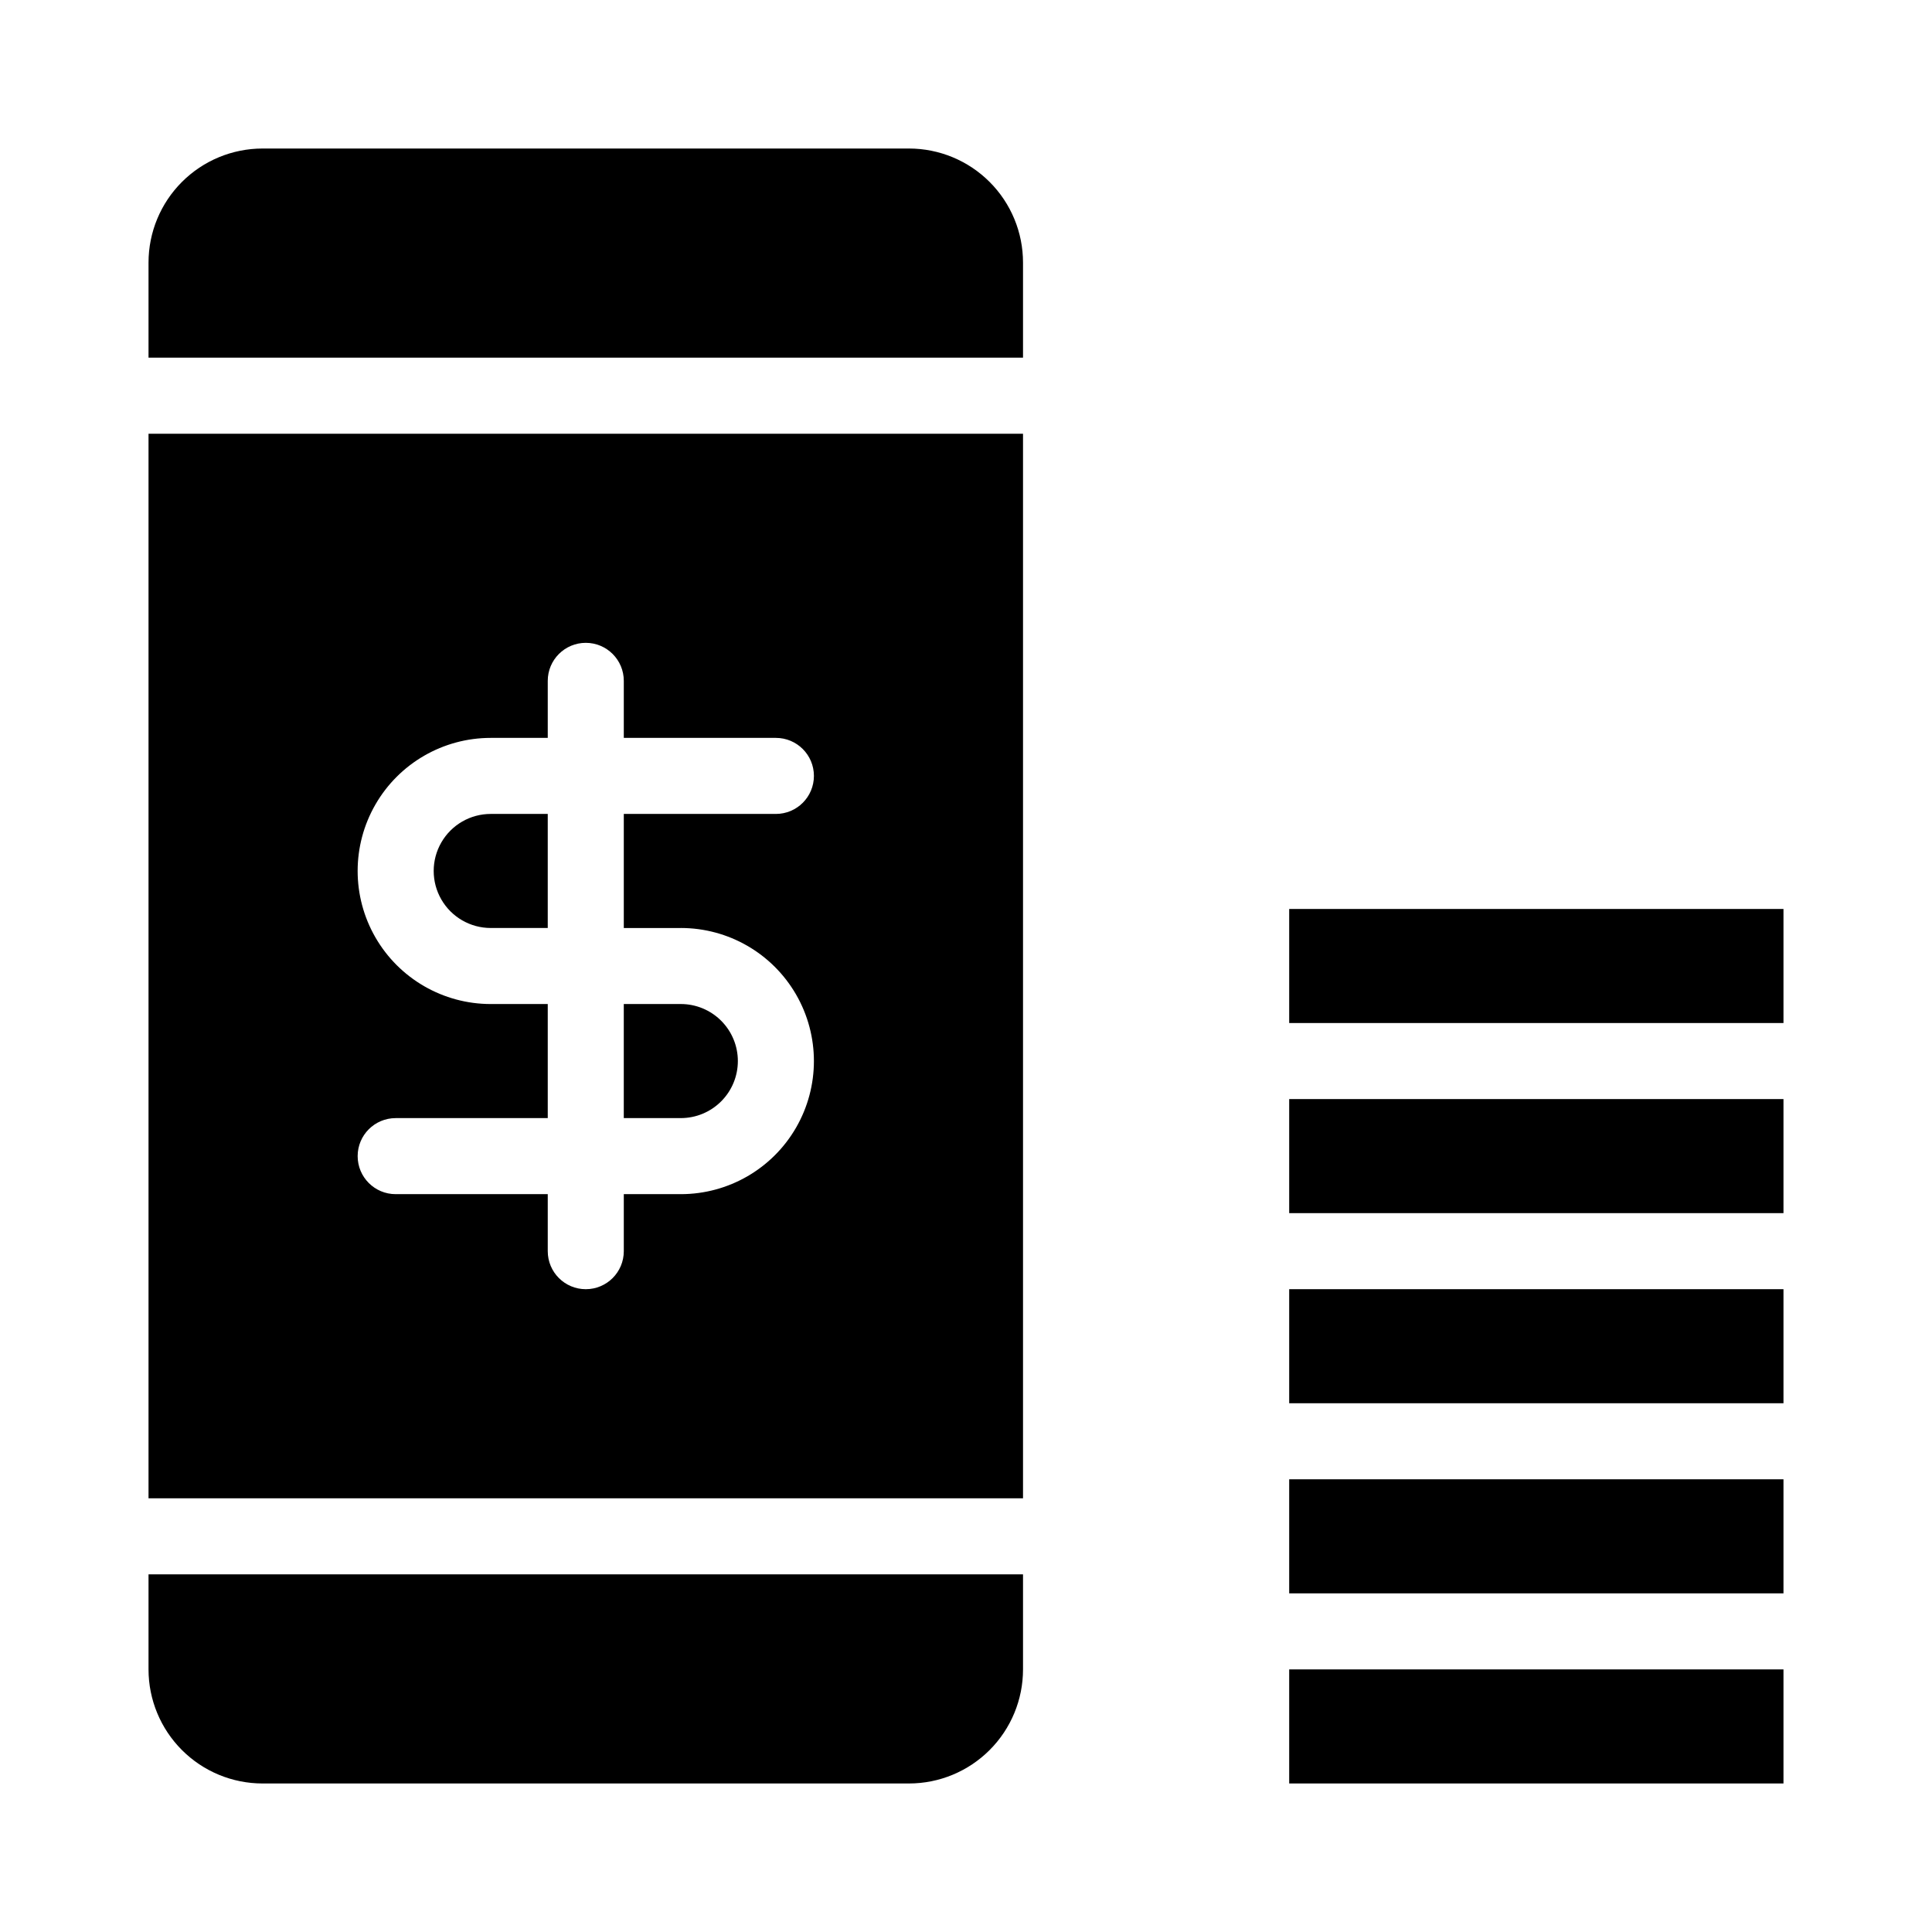
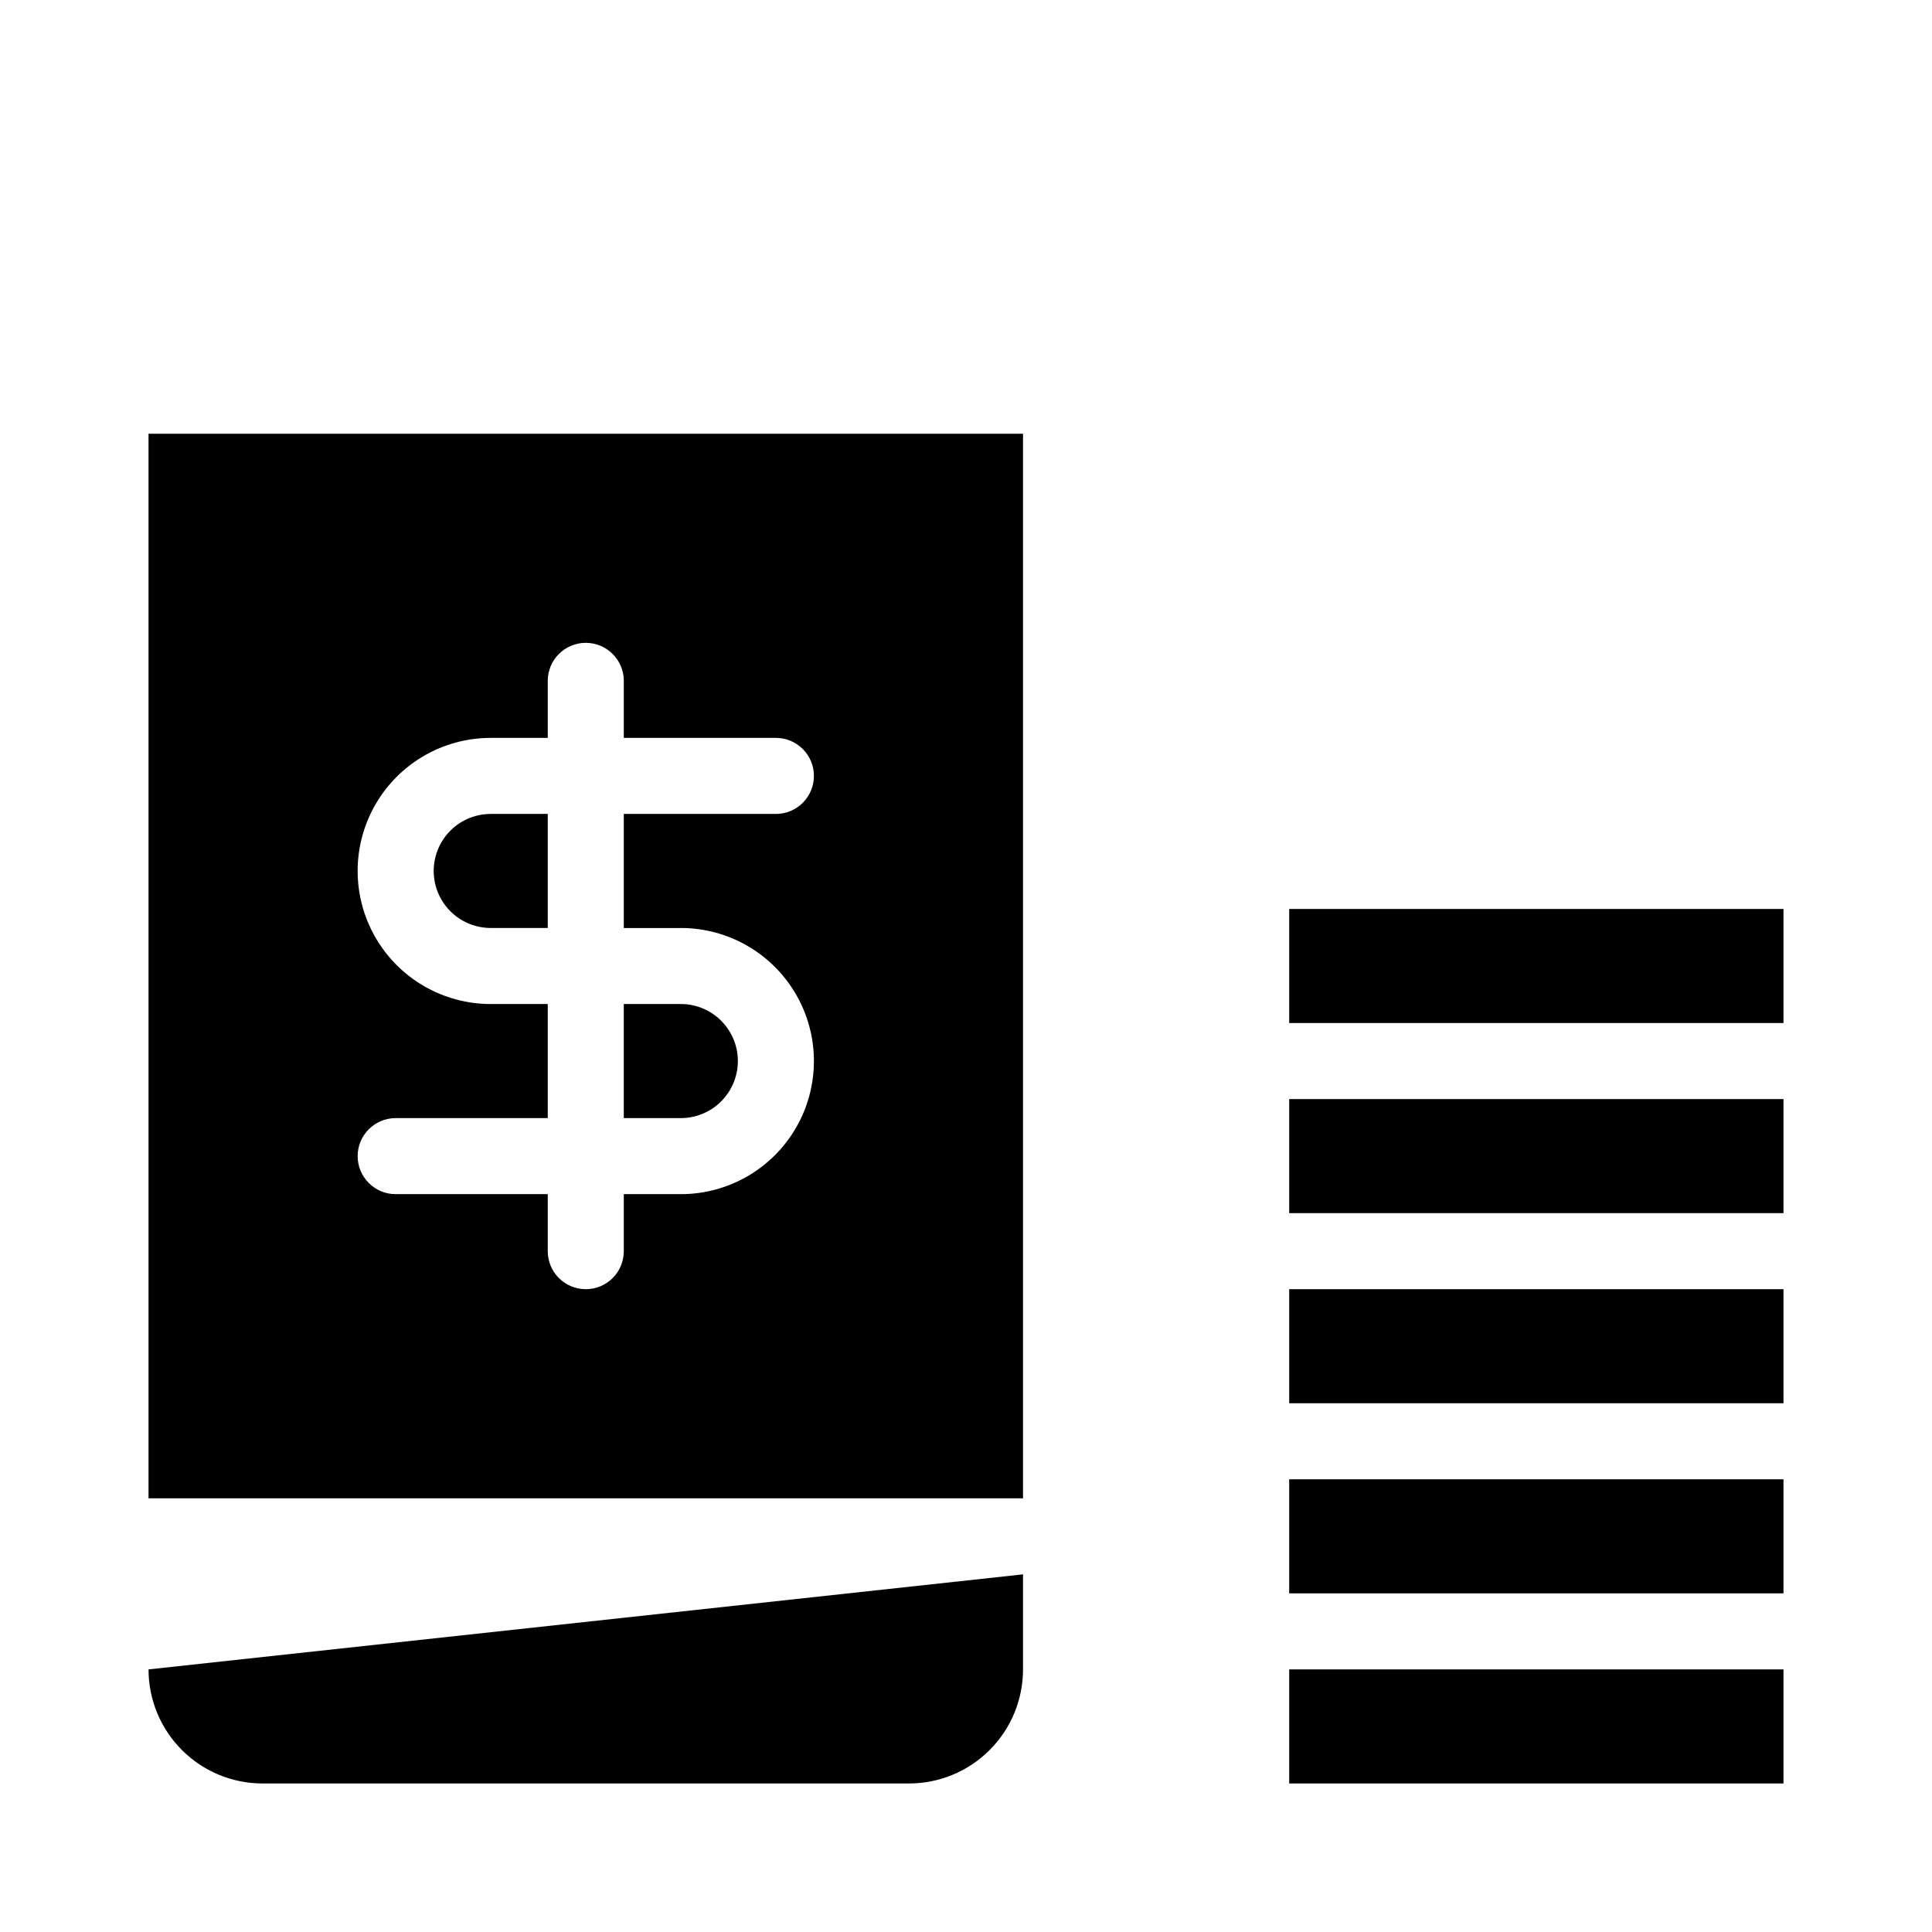
<svg xmlns="http://www.w3.org/2000/svg" fill="#000000" width="800px" height="800px" version="1.1" viewBox="144 144 512 512">
  <g>
    <path d="m616.64 465.49h-130.99v-30.227h130.99zm0 50.383h-130.99v-30.23h130.99zm-130.99 20.152h130.99v30.23l-130.99-0.004zm0-151.14h130.99v30.23h-130.99zm130.99 231.75h-130.99v-30.23h130.99z" />
    <path d="m339.54 425.19c0-4.008-1.594-7.852-4.43-10.688-2.832-2.832-6.676-4.426-10.688-4.426h-15.113v30.23h15.113c4.012 0 7.856-1.594 10.688-4.43 2.836-2.832 4.43-6.676 4.43-10.688z" />
-     <path d="m183.36 586.41c0 8.02 3.188 15.707 8.855 21.375 5.668 5.672 13.355 8.855 21.375 8.855h171.29c8.02 0 15.707-3.184 21.375-8.855 5.672-5.668 8.855-13.355 8.855-21.375v-25.188h-231.75z" />
+     <path d="m183.36 586.41c0 8.02 3.188 15.707 8.855 21.375 5.668 5.672 13.355 8.855 21.375 8.855h171.29c8.02 0 15.707-3.184 21.375-8.855 5.672-5.668 8.855-13.355 8.855-21.375v-25.188z" />
    <path d="m289.16 359.7h-15.113c-5.402 0-10.391 2.879-13.09 7.555s-2.699 10.438 0 15.113c2.699 4.68 7.688 7.559 13.09 7.559h15.113z" />
    <path d="m183.36 541.07h231.75v-282.13h-231.75zm90.688-130.99c-12.602 0-24.242-6.723-30.543-17.633-6.301-10.91-6.301-24.355 0-35.266 6.301-10.914 17.941-17.633 30.543-17.633h15.113v-15.117c0-5.562 4.512-10.074 10.078-10.074 5.562 0 10.074 4.512 10.074 10.074v15.113h40.305v0.004c5.566 0 10.078 4.508 10.078 10.074 0 5.566-4.512 10.078-10.078 10.078h-40.305v30.23h15.113v-0.004c12.602 0 24.242 6.723 30.543 17.633 6.301 10.914 6.301 24.355 0 35.27-6.301 10.91-17.941 17.633-30.543 17.633h-15.113v15.113c0 5.566-4.512 10.074-10.074 10.074-5.566 0-10.078-4.508-10.078-10.074v-15.113h-40.305c-5.566 0-10.074-4.512-10.074-10.078 0-5.562 4.508-10.074 10.074-10.074h40.305v-30.23z" />
-     <path d="m384.88 183.36h-171.29c-8.02 0-15.707 3.188-21.375 8.855-5.668 5.668-8.855 13.355-8.855 21.375v25.191h231.75v-25.191c0-8.02-3.184-15.707-8.855-21.375-5.668-5.668-13.355-8.855-21.375-8.855z" />
  </g>
</svg>